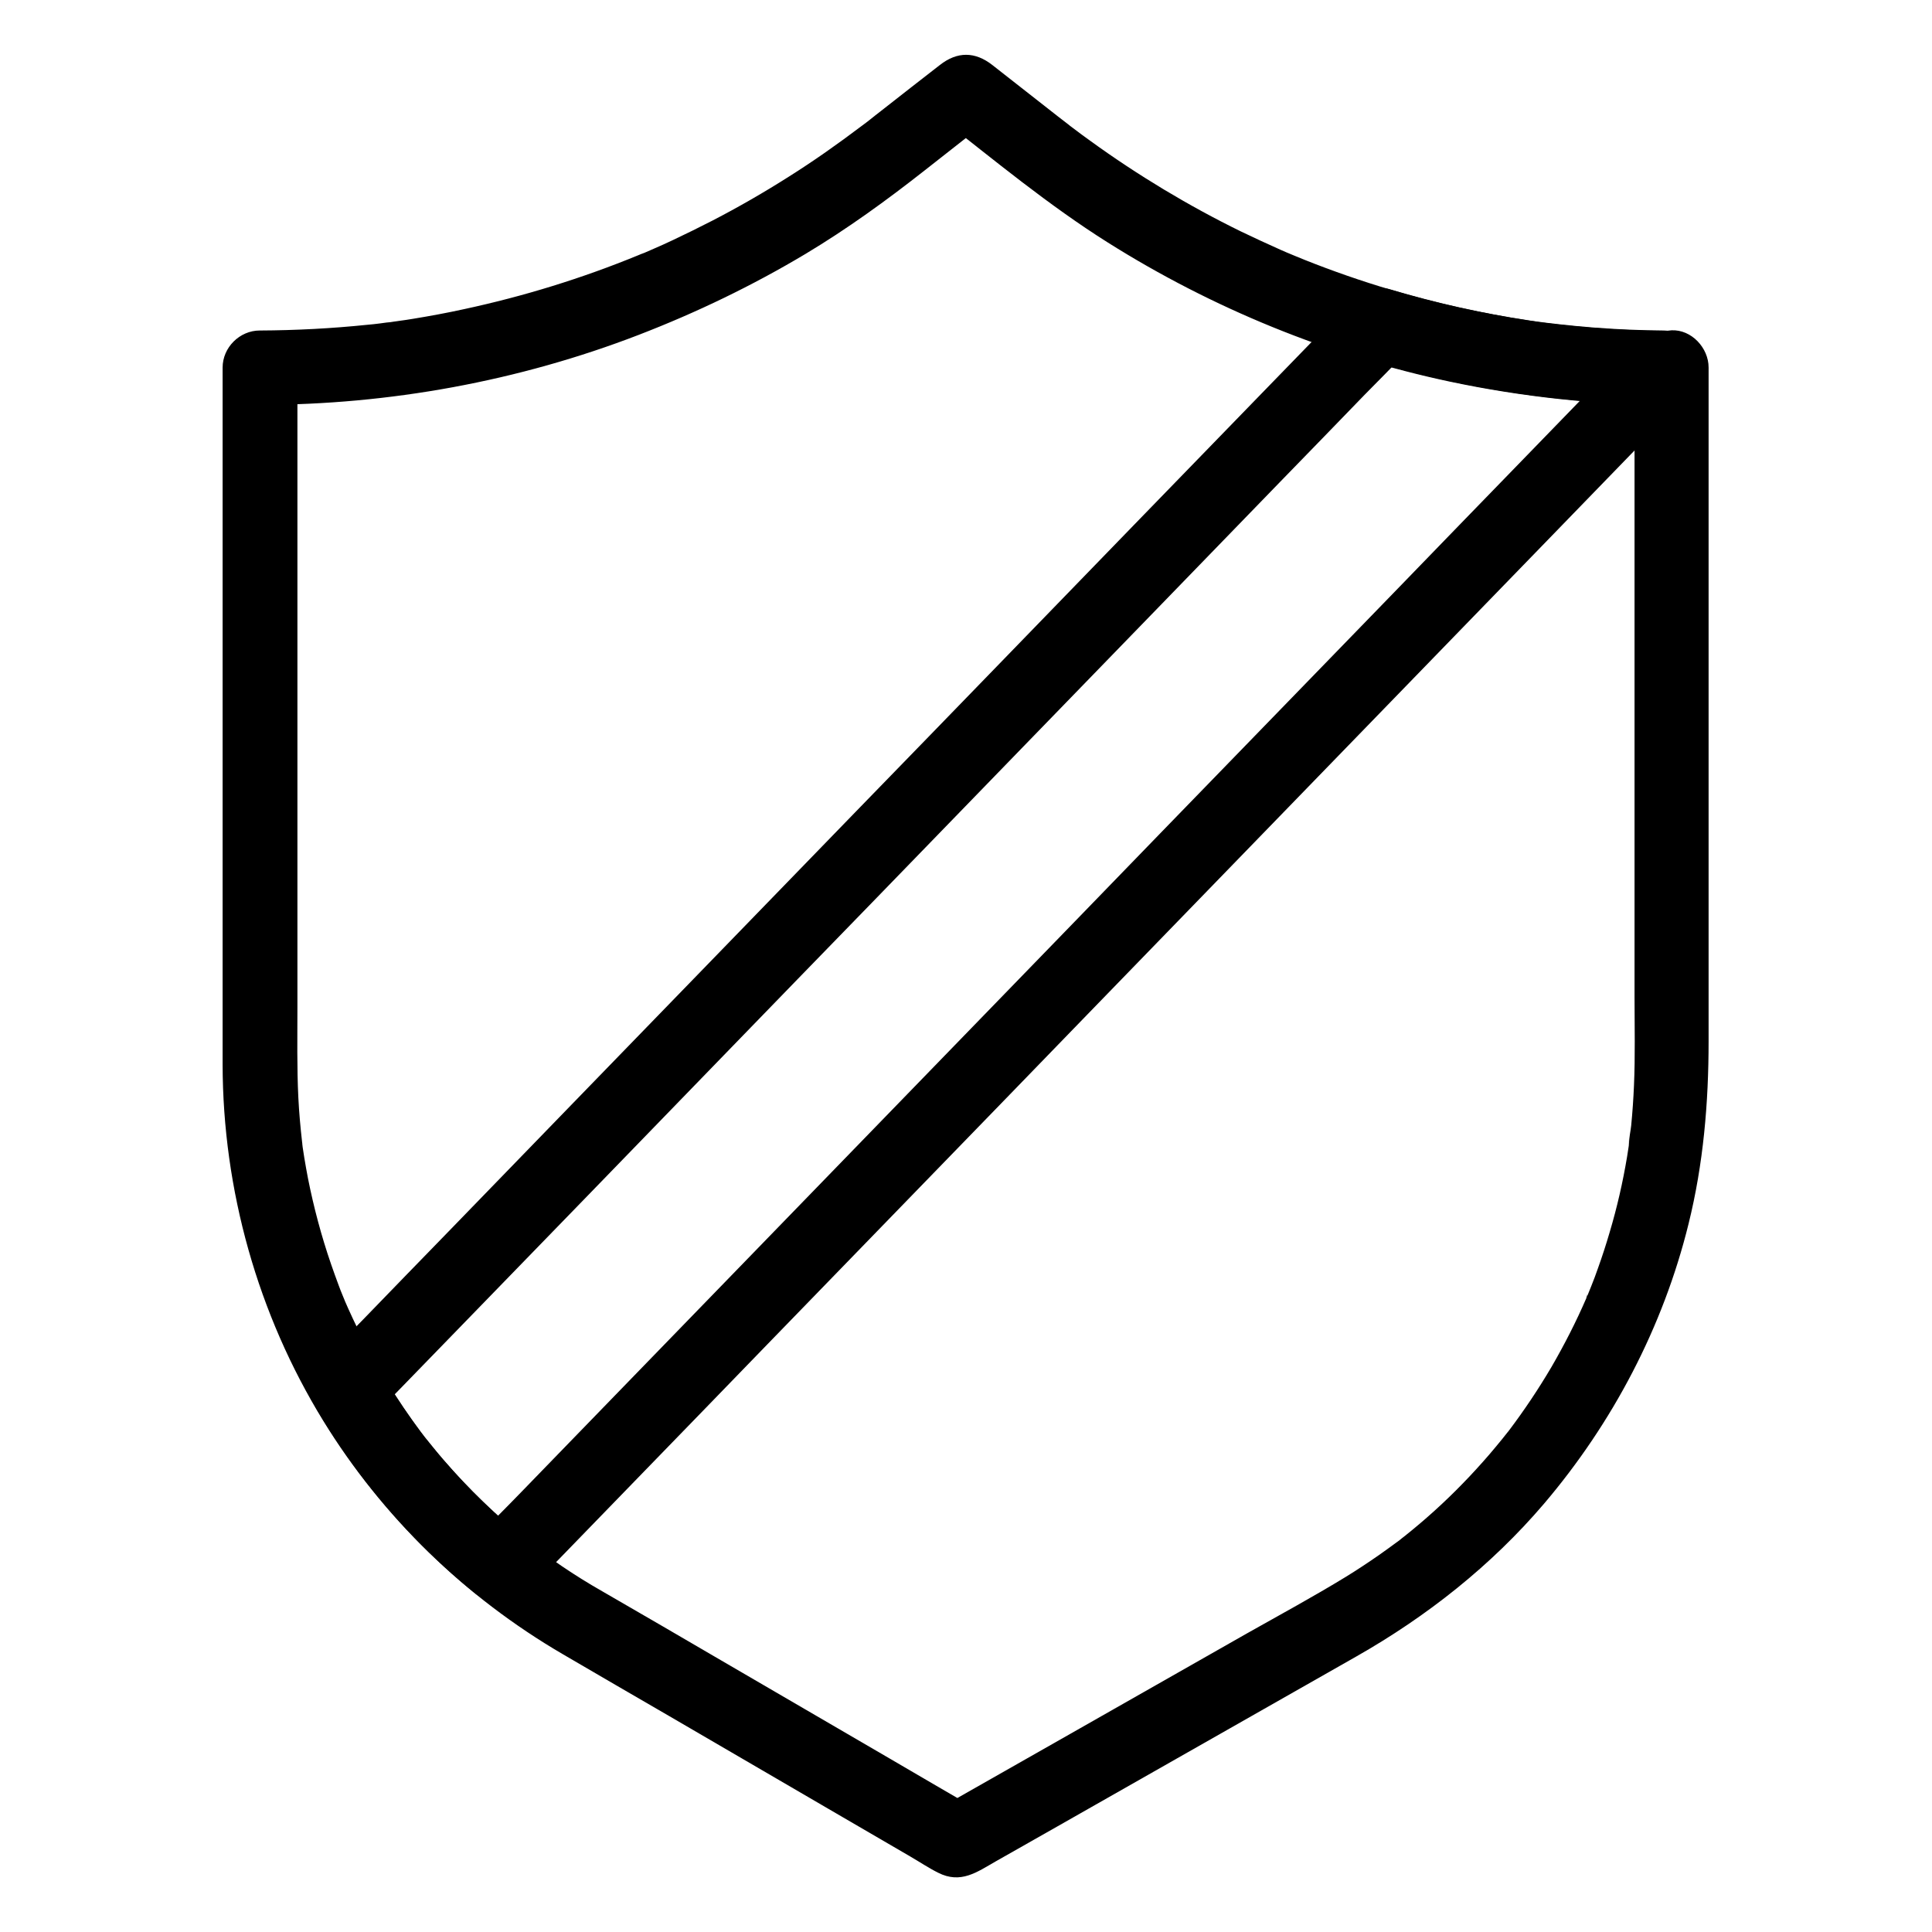
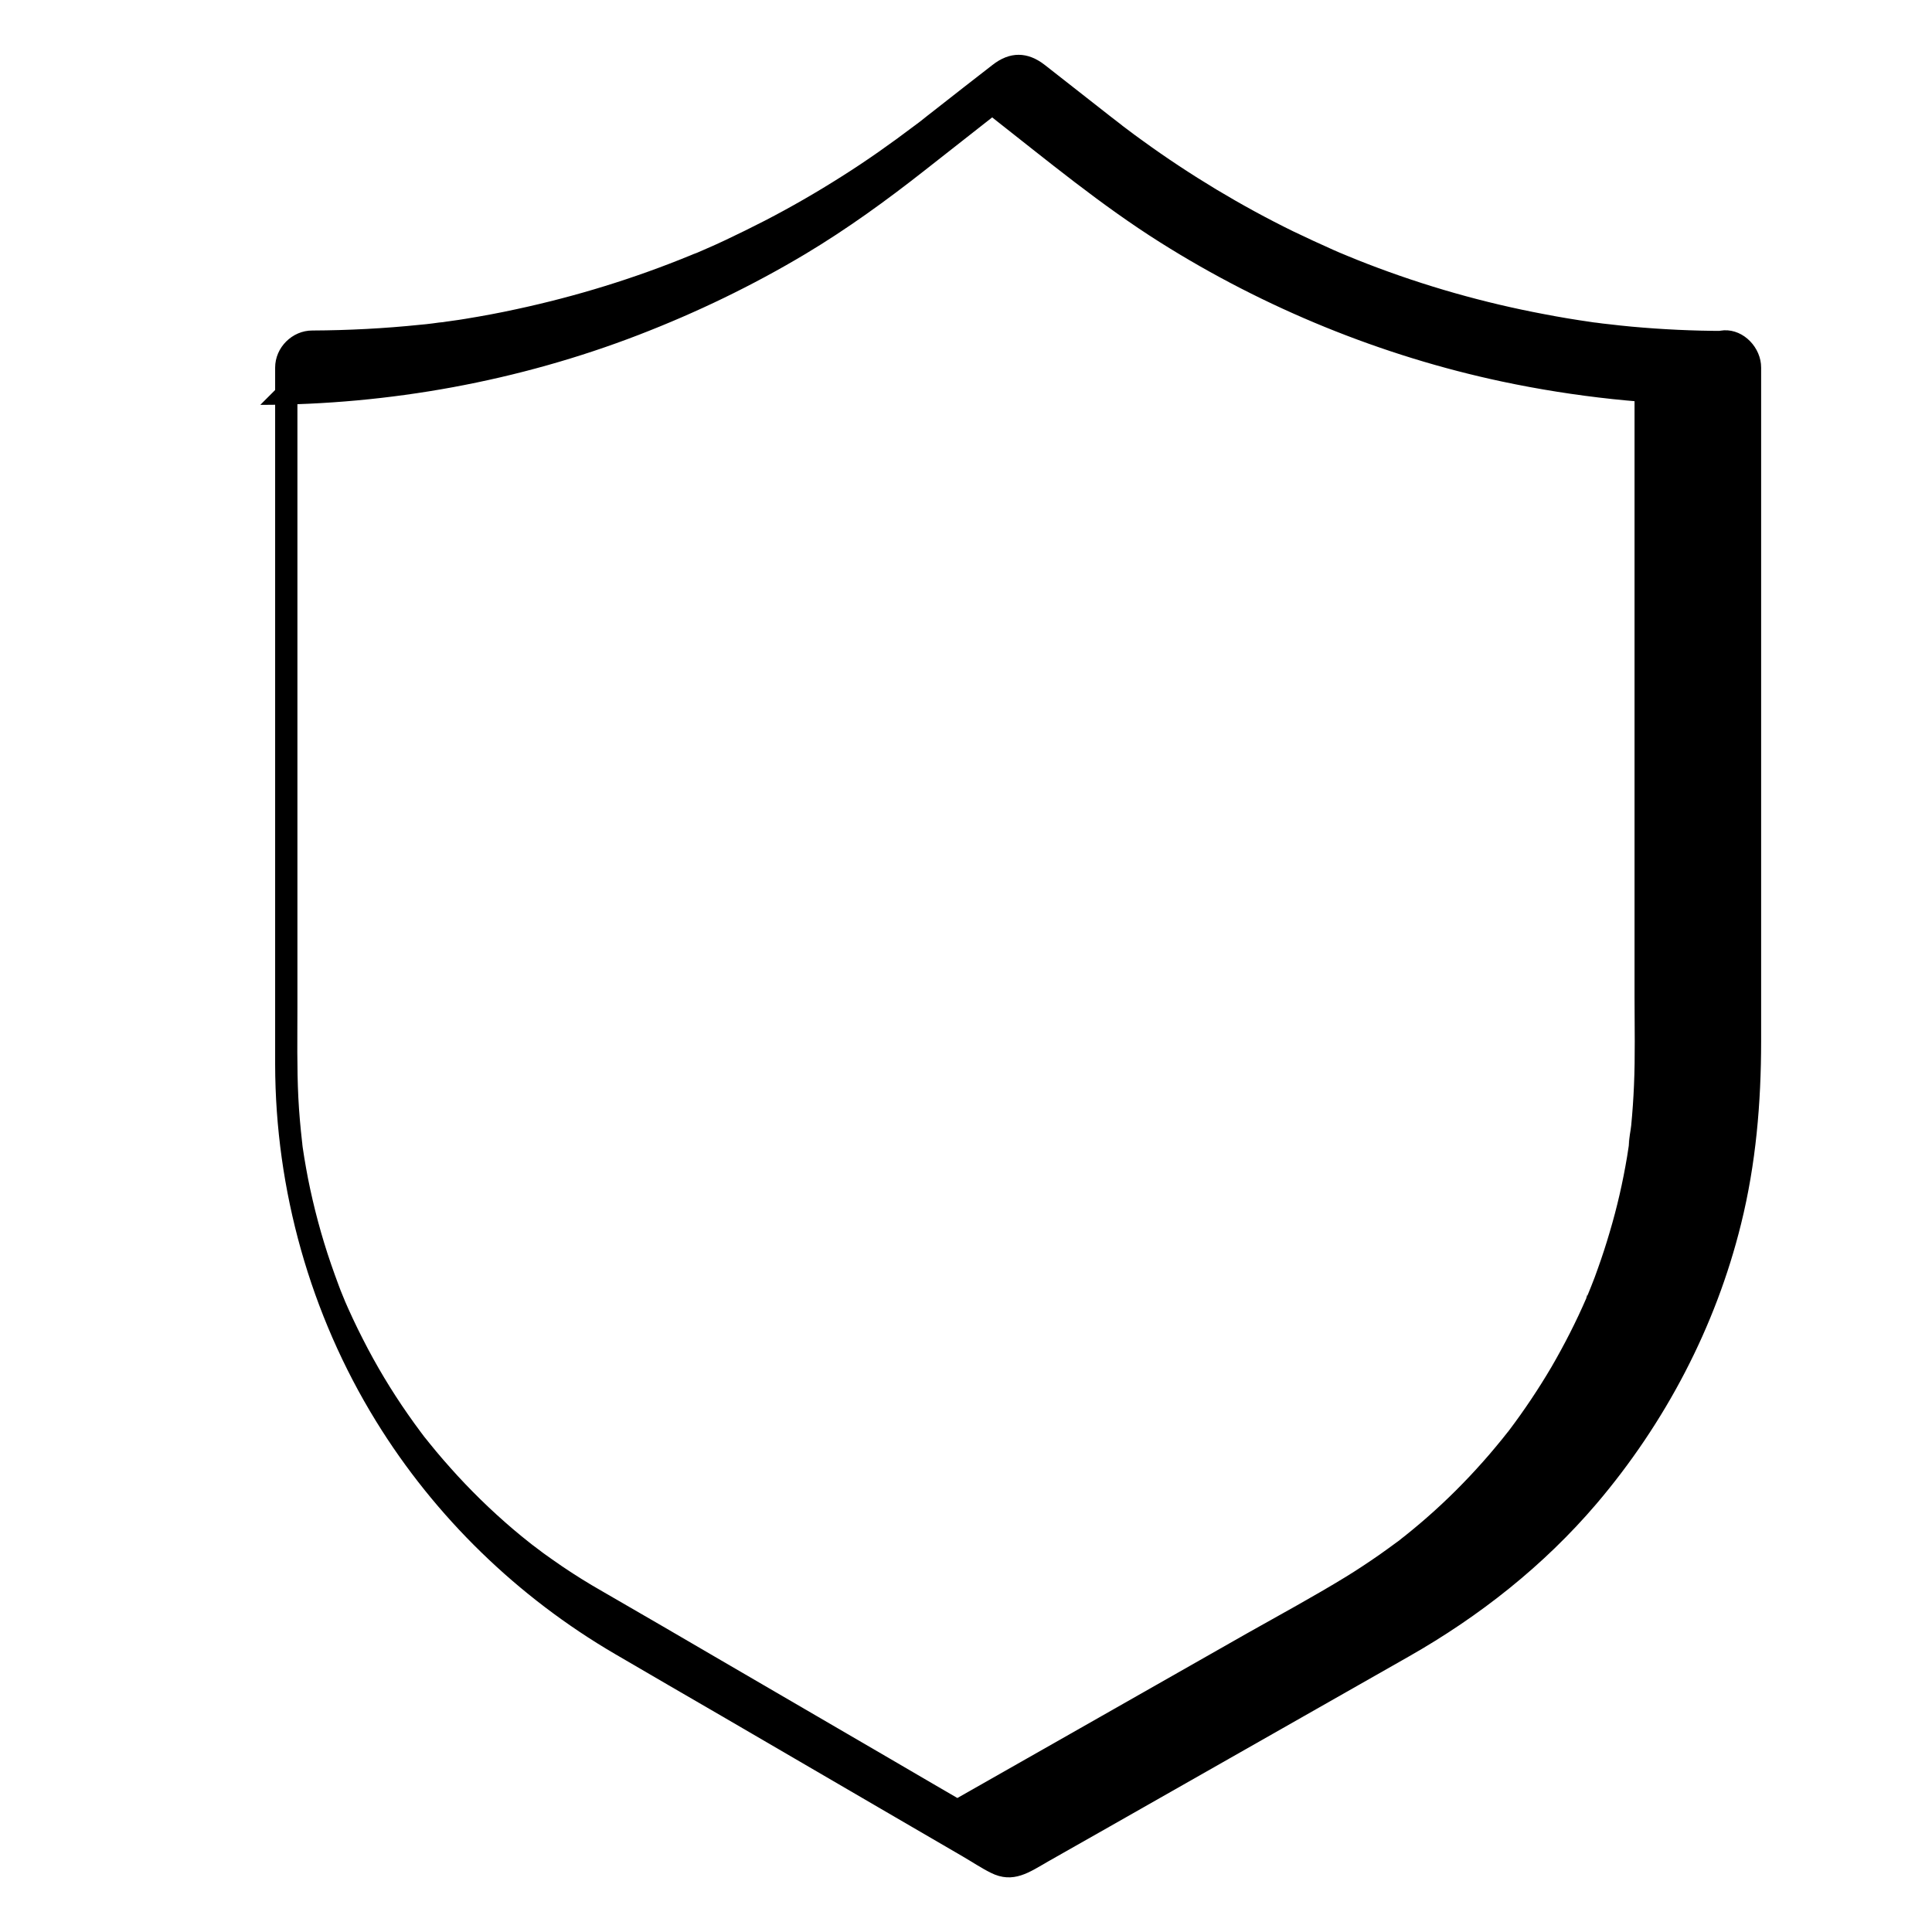
<svg xmlns="http://www.w3.org/2000/svg" fill="#000000" width="800px" height="800px" version="1.1" viewBox="144 144 512 512">
  <g>
-     <path d="m577.17 241.48v19.73 46.543 55.25 45.215c0 7.824 0.195 15.645-0.148 23.418-0.148 3.543-0.395 7.086-0.738 10.629-0.148 1.523-0.59 3.199-0.543 4.723-0.051-2.461 0-0.148-0.098 0.641-0.148 0.934-0.297 1.918-0.441 2.856-1.133 6.789-2.656 13.48-4.625 20.074-0.934 3.199-1.969 6.394-3.102 9.543-0.543 1.574-1.133 3.148-1.77 4.723-0.297 0.789-0.641 1.574-0.934 2.312-0.098 0.297-0.344 0.688-0.395 0.984 0.246-1.82 0.344-0.836 0-0.051-2.707 6.25-5.805 12.301-9.199 18.156-3.445 5.856-7.231 11.512-11.316 16.926-1.379 1.82 0.641-0.789-0.441 0.543-0.441 0.543-0.887 1.133-1.328 1.672-1.133 1.379-2.262 2.754-3.445 4.133-2.262 2.609-4.625 5.215-7.035 7.676-4.773 4.922-9.891 9.543-15.254 13.824-0.59 0.441-1.133 0.887-1.723 1.379-1.082 0.887 1.379-1.031 0.246-0.195-0.297 0.195-0.59 0.441-0.887 0.641-1.477 1.082-2.953 2.164-4.43 3.199-2.902 2.016-5.856 3.984-8.906 5.856-8.609 5.266-17.516 10.086-26.32 15.055-15.547 8.855-31.094 17.664-46.641 26.52-11.07 6.297-22.188 12.594-33.258 18.895-0.59 0.344-1.18 0.688-1.77 0.984h9.938c-7.625-4.43-15.254-8.855-22.879-13.332-14.906-8.707-29.863-17.367-44.773-26.074-10.281-6.004-20.566-12.004-30.898-17.957-1.082-0.641-2.215-1.277-3.297-1.918-3.543-2.117-7.035-4.379-10.43-6.789-1.574-1.082-3.102-2.215-4.625-3.394-0.098-0.051-1.23-0.934-0.395-0.297 0.836 0.641-0.297-0.246-0.395-0.297-0.887-0.738-1.82-1.426-2.707-2.164-6.004-4.922-11.66-10.281-16.926-15.988-2.559-2.805-5.066-5.656-7.43-8.609-0.246-0.344-0.543-0.641-0.789-0.984-0.195-0.195-1.277-1.625-0.543-0.641 0.688 0.887-0.195-0.246-0.246-0.344-0.246-0.344-0.492-0.688-0.738-0.984-1.18-1.574-2.312-3.148-3.445-4.773-4.43-6.348-8.414-12.988-11.906-19.875-1.82-3.543-3.492-7.133-5.066-10.773 0.688 1.574-0.051-0.195-0.297-0.789-0.395-0.934-0.738-1.82-1.082-2.754-0.688-1.871-1.379-3.738-2.016-5.609-2.559-7.43-4.574-15.008-6.102-22.68-0.344-1.82-0.688-3.691-0.984-5.512-0.148-0.836-0.246-1.723-0.395-2.559-0.051-0.297-0.297-2.117-0.098-0.836 0.148 1.18-0.051-0.641-0.098-0.836-0.441-3.887-0.789-7.773-0.984-11.66-0.395-7.969-0.246-15.988-0.246-23.961v-42.066-52.891-47.477-25.828-1.23c-3.297 3.297-6.543 6.543-9.84 9.84 34.156-0.02 68.449-6.266 100.33-18.566 15.301-5.902 30.109-13.039 44.184-21.453 11.07-6.641 21.453-14.168 31.586-22.141 5.953-4.676 11.906-9.348 17.859-14.023h-13.922c14.562 11.414 28.879 23.273 44.574 33.16 27.652 17.418 58.598 30.062 90.578 36.852 19.285 4.082 39.066 6.199 58.793 6.25 5.164 0 10.086-4.527 9.84-9.84-0.246-5.363-4.328-9.84-9.84-9.84-8.168 0-16.383-0.395-24.5-1.133-2.016-0.195-4.035-0.395-6.004-0.641-1.082-0.098-2.164-0.246-3.246-0.395-0.098 0-1.625-0.195-0.543-0.051 1.082 0.148-0.836-0.098-0.984-0.148-4.133-0.59-8.266-1.277-12.348-2.066-15.988-3-31.734-7.477-46.887-13.332-1.723-0.688-3.445-1.328-5.164-2.066-0.789-0.344-1.574-0.641-2.363-0.984 1.82 0.789-1.031-0.441-1.574-0.688-3.543-1.574-7.035-3.199-10.527-4.871-6.938-3.394-13.777-7.133-20.418-11.121-6.691-4.035-13.188-8.316-19.484-12.891-1.523-1.082-3.051-2.215-4.527-3.344-0.441-0.344-0.934-0.688-1.379-1.031 0.148 0.098 1.133 0.887 0.297 0.195-0.148-0.098-0.297-0.246-0.441-0.344-0.789-0.59-1.574-1.23-2.363-1.82-5.856-4.574-11.66-9.152-17.516-13.727-4.574-3.59-9.297-3.641-13.922 0-5.172 3.988-10.289 8.023-15.453 12.059-1.18 0.934-2.363 1.82-3.492 2.754-0.297 0.195-0.543 0.441-0.836 0.641-0.051 0.051-0.098 0.098-0.148 0.098-1.477 1.133 0.688-0.492-0.789 0.59-6.25 4.723-12.645 9.25-19.285 13.43-6.594 4.184-13.332 8.07-20.27 11.66-3.445 1.77-6.938 3.492-10.48 5.164-1.672 0.789-3.394 1.574-5.117 2.312-0.789 0.344-1.574 0.688-2.363 1.031-1.723 0.738-0.395 0.148-0.051 0-0.543 0.195-1.082 0.441-1.574 0.641-14.957 6.148-30.453 10.922-46.25 14.316-4.477 0.984-9.004 1.82-13.531 2.559-1.23 0.195-2.41 0.395-3.641 0.543-0.441 0.051-0.887 0.148-1.379 0.195-0.195 0.051-2.066 0.297-0.984 0.148 1.23-0.148-0.688 0.098-0.984 0.098-0.59 0.098-1.23 0.148-1.82 0.246-1.082 0.148-2.117 0.246-3.199 0.344-9.496 0.984-19.039 1.477-28.586 1.523-5.312 0-9.84 4.477-9.84 9.84v19.09 45.855 54.516 45.758 19.434c0.051 33.211 9.297 66.223 26.715 94.512 15.645 25.438 37.59 46.691 63.371 61.746 9.445 5.512 18.895 11.02 28.34 16.48 15.352 8.953 30.75 17.91 46.102 26.863 5.902 3.445 11.758 6.84 17.664 10.281 2.461 1.426 4.871 3.051 7.43 4.328 6.004 3.051 10.332-0.195 15.254-3 5.363-3.051 10.773-6.102 16.137-9.152 15.352-8.707 30.699-17.465 46.051-26.176 11.121-6.348 22.289-12.645 33.406-18.992 18.695-10.629 35.719-24.059 49.691-40.441 18.203-21.402 31.586-46.84 38.328-74.195 3.938-15.891 5.312-32.078 5.312-48.414v-34.488-52.301-52.547-34.34-4.871c0-5.164-4.527-10.086-9.84-9.84-5.258 0.359-9.785 4.441-9.785 9.953z" />
-     <path d="m577.96 234.49c-2.754 2.856-5.512 5.656-8.266 8.512-7.477 7.723-15.008 15.449-22.484 23.172-11.02 11.367-22.09 22.73-33.113 34.145-13.48 13.875-26.914 27.75-40.395 41.625-14.809 15.254-29.617 30.504-44.379 45.758-14.957 15.398-29.863 30.801-44.82 46.199-13.875 14.316-27.75 28.586-41.625 42.902-11.758 12.152-23.566 24.254-35.324 36.406-8.414 8.707-16.875 17.367-25.289 26.074-3.984 4.133-8.117 8.168-12.055 12.398-0.148 0.195-0.344 0.344-0.492 0.543h13.922c-8.02-6.496-15.449-13.629-22.188-21.453-1.672-1.918-3.199-3.887-4.82-5.856-0.934-1.133 0.887 1.18 0 0-0.441-0.543-0.836-1.133-1.277-1.672-0.738-1.031-1.477-2.016-2.215-3.051-3-4.231-5.805-8.562-8.414-13.039-0.492 3.984-1.031 7.969-1.523 11.906 2.461-2.508 4.871-5.019 7.332-7.527 6.641-6.84 13.285-13.676 19.926-20.516 9.84-10.137 19.633-20.223 29.473-30.355 11.957-12.348 23.961-24.699 35.918-37.047 13.137-13.531 26.223-27.059 39.359-40.539 13.188-13.578 26.371-27.16 39.559-40.785 12.348-12.742 24.699-25.438 37.047-38.18 10.43-10.773 20.859-21.5 31.293-32.273 7.527-7.723 15.008-15.449 22.535-23.223 3.543-3.641 7.231-7.231 10.676-10.973 0.148-0.148 0.297-0.297 0.441-0.492-3.199 0.836-6.394 1.672-9.594 2.508 25.191 7.477 51.512 11.367 77.785 11.609 5.164 0.051 10.086-4.574 9.84-9.84-0.246-5.363-4.328-9.789-9.84-9.84-6.25-0.051-12.449-0.297-18.695-0.789-3.102-0.246-6.199-0.543-9.297-0.887-1.523-0.195-3.102-0.344-4.625-0.543 2.117 0.246-0.934-0.148-1.082-0.148-0.789-0.098-1.523-0.246-2.312-0.344-12.398-1.871-24.602-4.625-36.605-8.215-3.297-0.984-7.184 0.051-9.594 2.508-2.461 2.508-4.871 5.019-7.332 7.527-6.641 6.84-13.285 13.676-19.926 20.516-9.84 10.137-19.633 20.223-29.473 30.355-11.957 12.348-23.961 24.699-35.918 37.047-13.137 13.531-26.223 27.059-39.359 40.539-13.188 13.578-26.371 27.16-39.559 40.785-12.348 12.742-24.699 25.438-37.047 38.18-10.43 10.773-20.859 21.5-31.293 32.273-7.527 7.723-15.008 15.449-22.535 23.223-3.543 3.641-7.184 7.281-10.676 10.973-0.148 0.148-0.297 0.297-0.441 0.492-3.051 3.148-3.789 8.117-1.523 11.906 10.922 18.648 25.191 35.426 41.969 49.051 4.082 3.297 9.891 4.133 13.922 0 2.754-2.856 5.512-5.656 8.266-8.512 7.477-7.723 15.008-15.449 22.484-23.172 11.02-11.367 22.09-22.73 33.113-34.145 13.48-13.875 26.914-27.75 40.395-41.625 14.809-15.254 29.617-30.504 44.379-45.758 14.957-15.398 29.863-30.801 44.82-46.199 13.875-14.316 27.75-28.586 41.625-42.902 11.758-12.152 23.566-24.254 35.324-36.406 8.414-8.707 16.875-17.367 25.289-26.074 3.984-4.133 8.07-8.215 12.055-12.398 0.148-0.195 0.344-0.344 0.492-0.543 3.59-3.691 3.938-10.281 0-13.922-3.797-3.434-9.996-3.824-13.832 0.109z" />
+     <path d="m577.17 241.48v19.73 46.543 55.25 45.215c0 7.824 0.195 15.645-0.148 23.418-0.148 3.543-0.395 7.086-0.738 10.629-0.148 1.523-0.59 3.199-0.543 4.723-0.051-2.461 0-0.148-0.098 0.641-0.148 0.934-0.297 1.918-0.441 2.856-1.133 6.789-2.656 13.48-4.625 20.074-0.934 3.199-1.969 6.394-3.102 9.543-0.543 1.574-1.133 3.148-1.77 4.723-0.297 0.789-0.641 1.574-0.934 2.312-0.098 0.297-0.344 0.688-0.395 0.984 0.246-1.82 0.344-0.836 0-0.051-2.707 6.25-5.805 12.301-9.199 18.156-3.445 5.856-7.231 11.512-11.316 16.926-1.379 1.82 0.641-0.789-0.441 0.543-0.441 0.543-0.887 1.133-1.328 1.672-1.133 1.379-2.262 2.754-3.445 4.133-2.262 2.609-4.625 5.215-7.035 7.676-4.773 4.922-9.891 9.543-15.254 13.824-0.59 0.441-1.133 0.887-1.723 1.379-1.082 0.887 1.379-1.031 0.246-0.195-0.297 0.195-0.59 0.441-0.887 0.641-1.477 1.082-2.953 2.164-4.43 3.199-2.902 2.016-5.856 3.984-8.906 5.856-8.609 5.266-17.516 10.086-26.32 15.055-15.547 8.855-31.094 17.664-46.641 26.52-11.07 6.297-22.188 12.594-33.258 18.895-0.59 0.344-1.18 0.688-1.77 0.984h9.938c-7.625-4.43-15.254-8.855-22.879-13.332-14.906-8.707-29.863-17.367-44.773-26.074-10.281-6.004-20.566-12.004-30.898-17.957-1.082-0.641-2.215-1.277-3.297-1.918-3.543-2.117-7.035-4.379-10.43-6.789-1.574-1.082-3.102-2.215-4.625-3.394-0.098-0.051-1.23-0.934-0.395-0.297 0.836 0.641-0.297-0.246-0.395-0.297-0.887-0.738-1.82-1.426-2.707-2.164-6.004-4.922-11.66-10.281-16.926-15.988-2.559-2.805-5.066-5.656-7.43-8.609-0.246-0.344-0.543-0.641-0.789-0.984-0.195-0.195-1.277-1.625-0.543-0.641 0.688 0.887-0.195-0.246-0.246-0.344-0.246-0.344-0.492-0.688-0.738-0.984-1.18-1.574-2.312-3.148-3.445-4.773-4.43-6.348-8.414-12.988-11.906-19.875-1.82-3.543-3.492-7.133-5.066-10.773 0.688 1.574-0.051-0.195-0.297-0.789-0.395-0.934-0.738-1.82-1.082-2.754-0.688-1.871-1.379-3.738-2.016-5.609-2.559-7.43-4.574-15.008-6.102-22.68-0.344-1.82-0.688-3.691-0.984-5.512-0.148-0.836-0.246-1.723-0.395-2.559-0.051-0.297-0.297-2.117-0.098-0.836 0.148 1.18-0.051-0.641-0.098-0.836-0.441-3.887-0.789-7.773-0.984-11.66-0.395-7.969-0.246-15.988-0.246-23.961v-42.066-52.891-47.477-25.828-1.23c-3.297 3.297-6.543 6.543-9.84 9.84 34.156-0.02 68.449-6.266 100.33-18.566 15.301-5.902 30.109-13.039 44.184-21.453 11.07-6.641 21.453-14.168 31.586-22.141 5.953-4.676 11.906-9.348 17.859-14.023c14.562 11.414 28.879 23.273 44.574 33.16 27.652 17.418 58.598 30.062 90.578 36.852 19.285 4.082 39.066 6.199 58.793 6.25 5.164 0 10.086-4.527 9.84-9.84-0.246-5.363-4.328-9.84-9.84-9.84-8.168 0-16.383-0.395-24.5-1.133-2.016-0.195-4.035-0.395-6.004-0.641-1.082-0.098-2.164-0.246-3.246-0.395-0.098 0-1.625-0.195-0.543-0.051 1.082 0.148-0.836-0.098-0.984-0.148-4.133-0.59-8.266-1.277-12.348-2.066-15.988-3-31.734-7.477-46.887-13.332-1.723-0.688-3.445-1.328-5.164-2.066-0.789-0.344-1.574-0.641-2.363-0.984 1.82 0.789-1.031-0.441-1.574-0.688-3.543-1.574-7.035-3.199-10.527-4.871-6.938-3.394-13.777-7.133-20.418-11.121-6.691-4.035-13.188-8.316-19.484-12.891-1.523-1.082-3.051-2.215-4.527-3.344-0.441-0.344-0.934-0.688-1.379-1.031 0.148 0.098 1.133 0.887 0.297 0.195-0.148-0.098-0.297-0.246-0.441-0.344-0.789-0.59-1.574-1.23-2.363-1.82-5.856-4.574-11.66-9.152-17.516-13.727-4.574-3.59-9.297-3.641-13.922 0-5.172 3.988-10.289 8.023-15.453 12.059-1.18 0.934-2.363 1.82-3.492 2.754-0.297 0.195-0.543 0.441-0.836 0.641-0.051 0.051-0.098 0.098-0.148 0.098-1.477 1.133 0.688-0.492-0.789 0.59-6.25 4.723-12.645 9.25-19.285 13.43-6.594 4.184-13.332 8.07-20.27 11.66-3.445 1.77-6.938 3.492-10.48 5.164-1.672 0.789-3.394 1.574-5.117 2.312-0.789 0.344-1.574 0.688-2.363 1.031-1.723 0.738-0.395 0.148-0.051 0-0.543 0.195-1.082 0.441-1.574 0.641-14.957 6.148-30.453 10.922-46.25 14.316-4.477 0.984-9.004 1.82-13.531 2.559-1.23 0.195-2.41 0.395-3.641 0.543-0.441 0.051-0.887 0.148-1.379 0.195-0.195 0.051-2.066 0.297-0.984 0.148 1.23-0.148-0.688 0.098-0.984 0.098-0.59 0.098-1.23 0.148-1.82 0.246-1.082 0.148-2.117 0.246-3.199 0.344-9.496 0.984-19.039 1.477-28.586 1.523-5.312 0-9.84 4.477-9.84 9.84v19.09 45.855 54.516 45.758 19.434c0.051 33.211 9.297 66.223 26.715 94.512 15.645 25.438 37.59 46.691 63.371 61.746 9.445 5.512 18.895 11.02 28.34 16.48 15.352 8.953 30.75 17.91 46.102 26.863 5.902 3.445 11.758 6.84 17.664 10.281 2.461 1.426 4.871 3.051 7.43 4.328 6.004 3.051 10.332-0.195 15.254-3 5.363-3.051 10.773-6.102 16.137-9.152 15.352-8.707 30.699-17.465 46.051-26.176 11.121-6.348 22.289-12.645 33.406-18.992 18.695-10.629 35.719-24.059 49.691-40.441 18.203-21.402 31.586-46.84 38.328-74.195 3.938-15.891 5.312-32.078 5.312-48.414v-34.488-52.301-52.547-34.34-4.871c0-5.164-4.527-10.086-9.84-9.84-5.258 0.359-9.785 4.441-9.785 9.953z" />
  </g>
</svg>